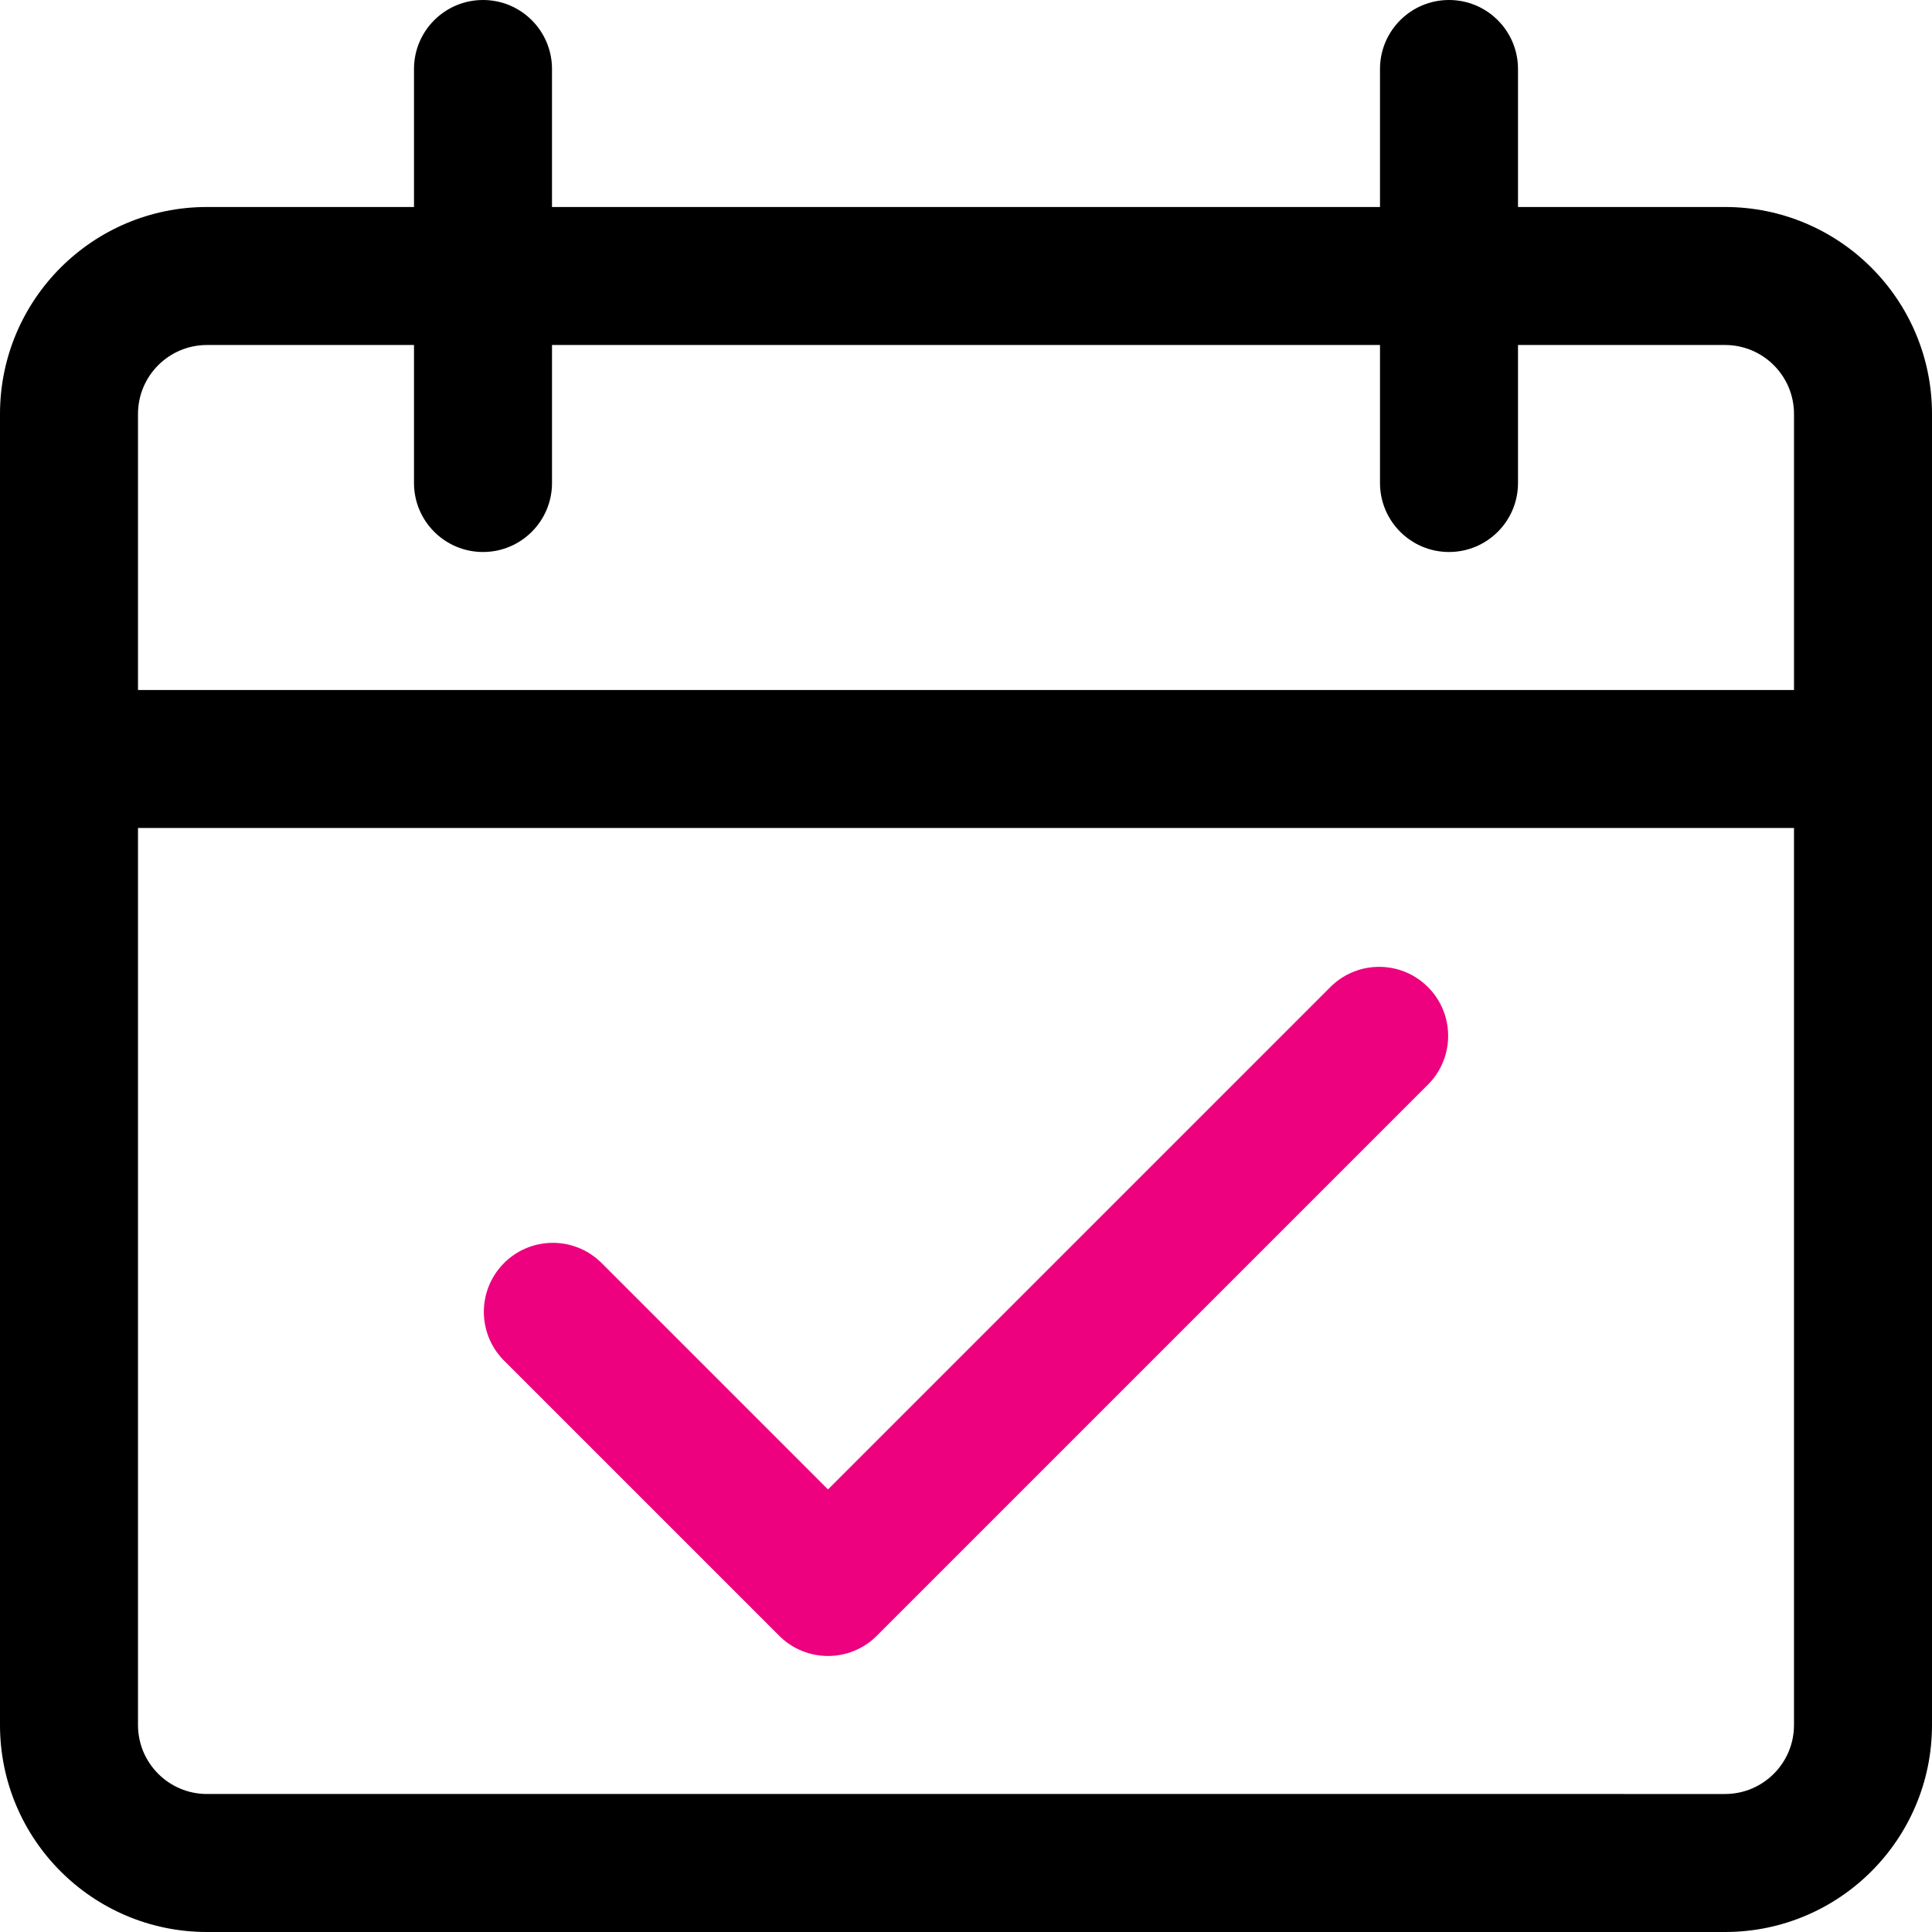
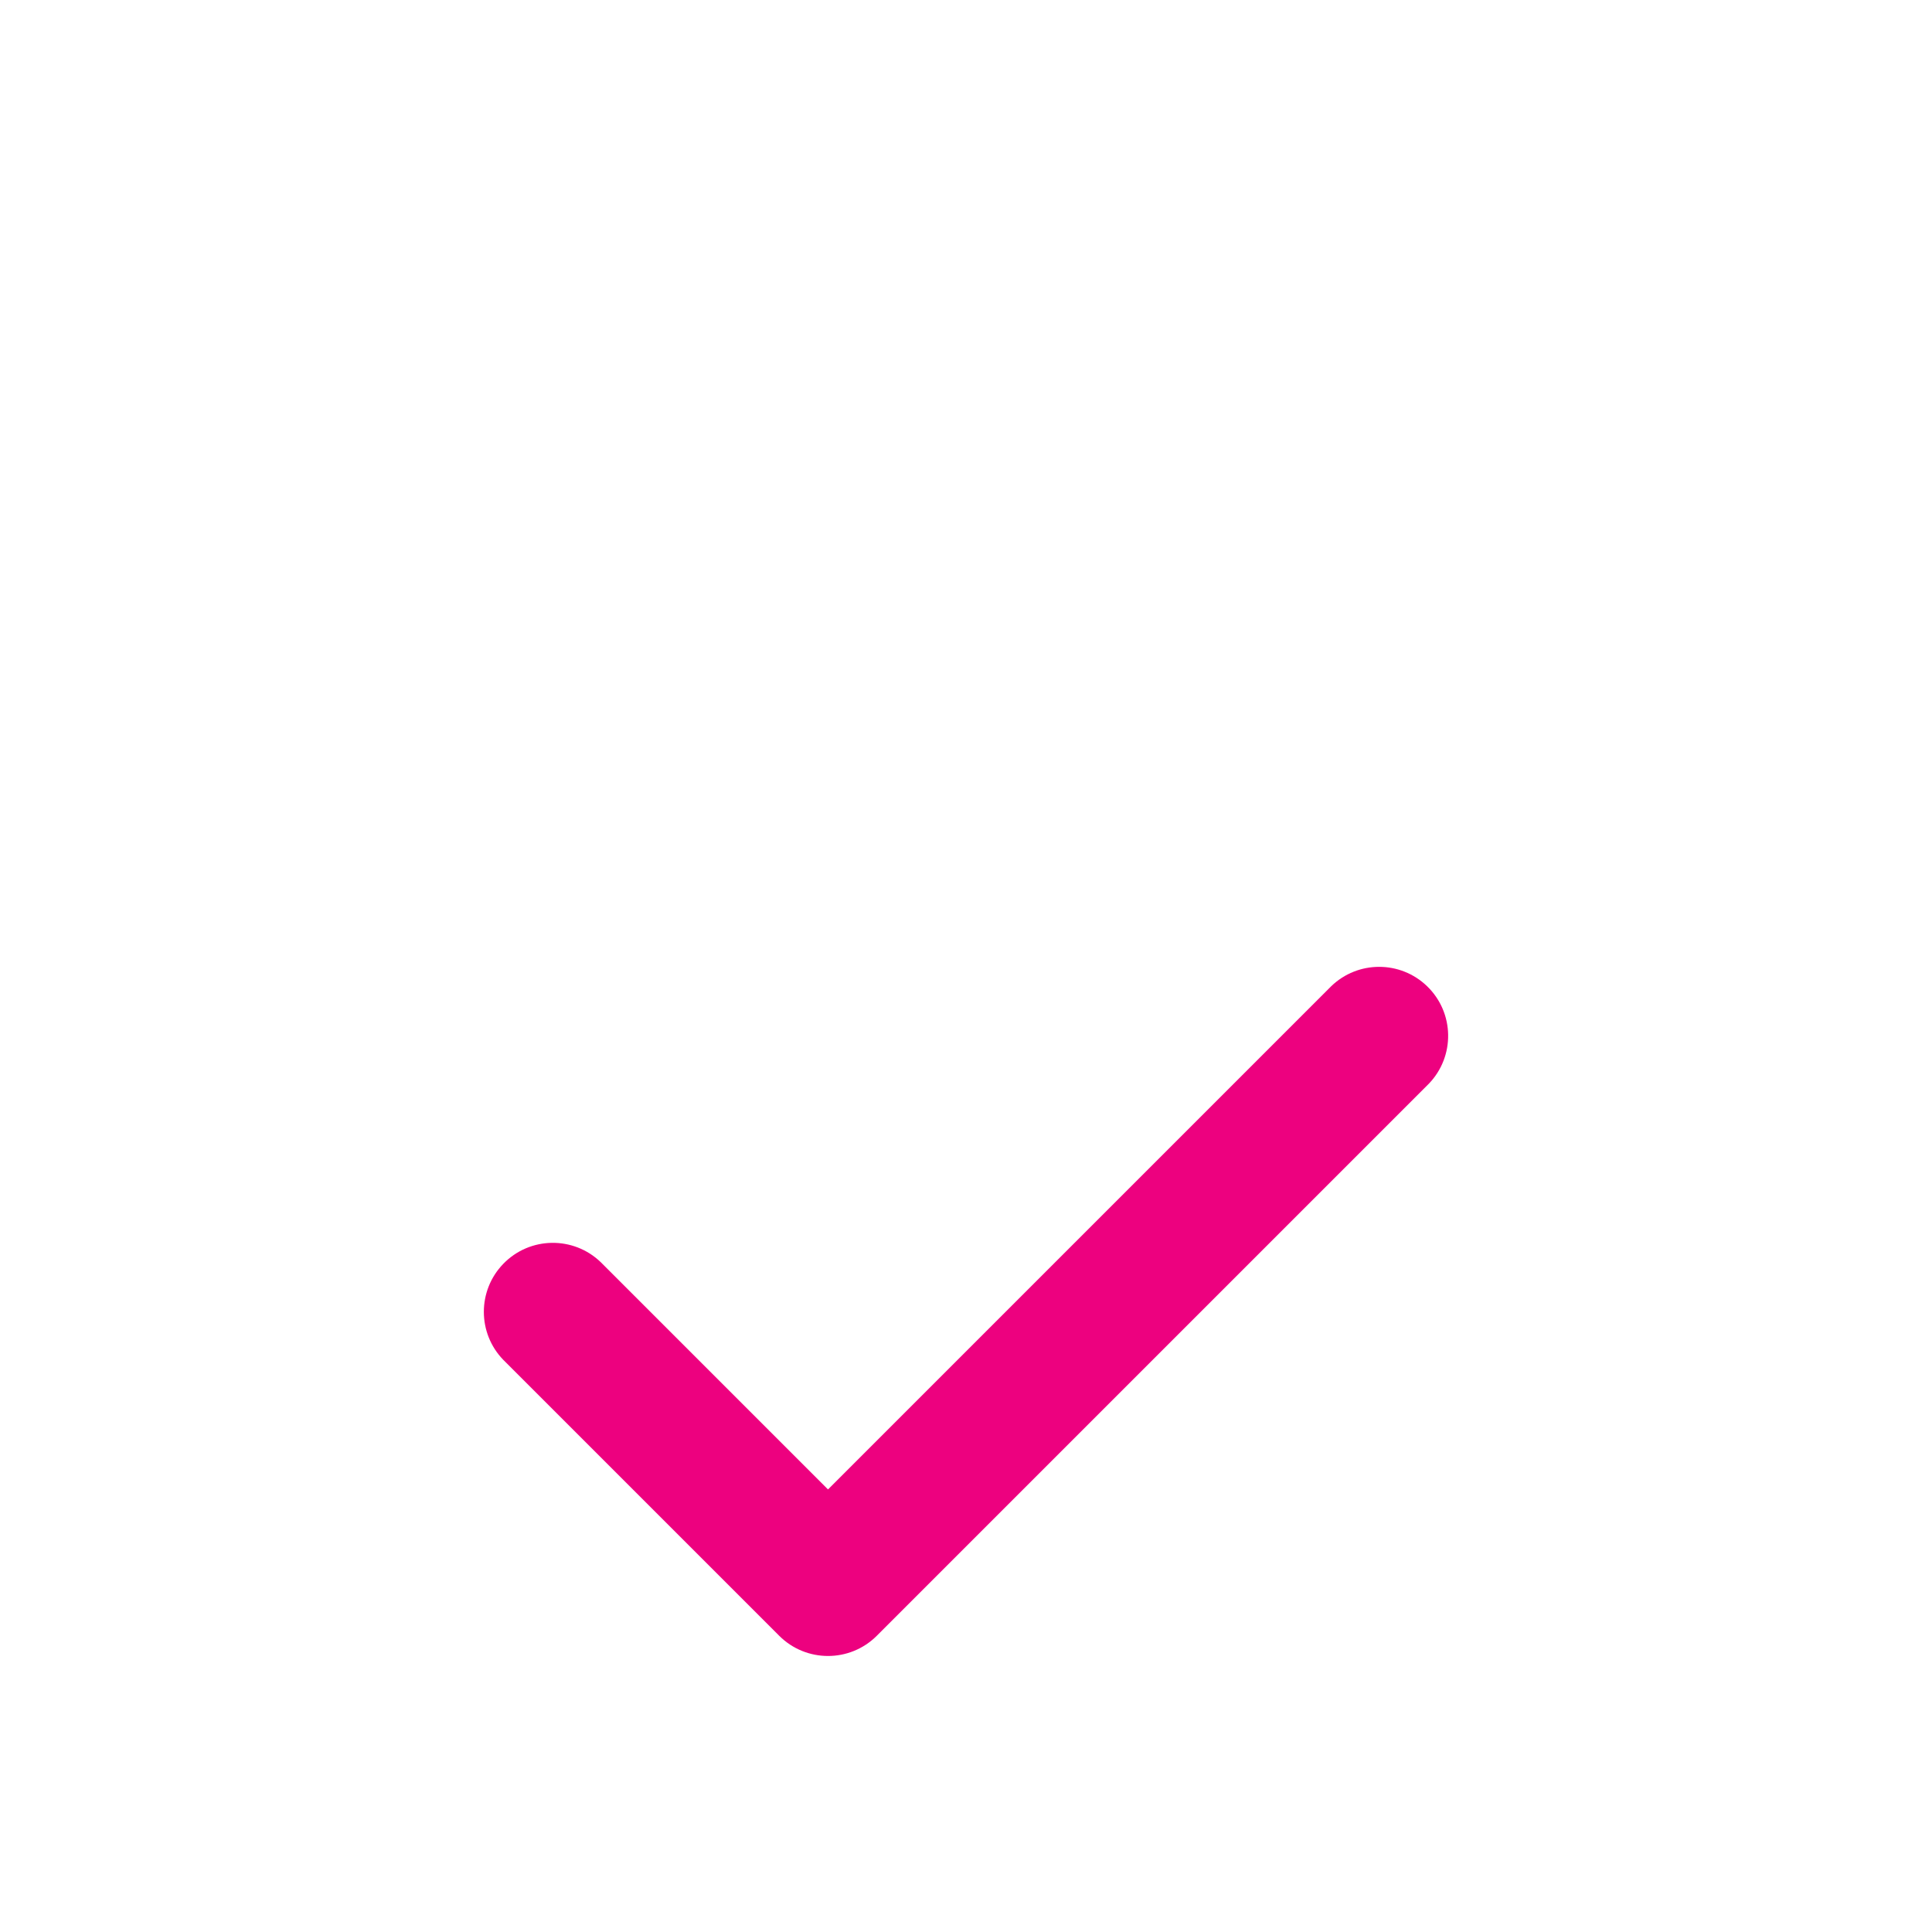
<svg xmlns="http://www.w3.org/2000/svg" version="1.1" id="Capa_1" x="0px" y="0px" viewBox="0 0 477.867 477.867" style="enable-background:new 0 0 477.867 477.867;" xml:space="preserve">
  <g>
    <g>
-       <path d="M426.667,51.2h-51.2V17.067C375.467,7.641,367.826,0,358.4,0s-17.067,7.641-17.067,17.067V51.2h-204.8V17.067    C136.533,7.641,128.892,0,119.467,0S102.4,7.641,102.4,17.067V51.2H51.2C22.923,51.2,0,74.123,0,102.4v324.267    c0,28.277,22.923,51.2,51.2,51.2h375.467c28.277,0,51.2-22.923,51.2-51.2V102.4C477.867,74.123,454.944,51.2,426.667,51.2z     M443.733,426.667c0,9.426-7.641,17.067-17.067,17.067H51.2c-9.426,0-17.067-7.641-17.067-17.067V204.8h409.6V426.667z     M443.733,170.667h-409.6V102.4c0-9.426,7.641-17.067,17.067-17.067h51.2v34.133c0,9.426,7.641,17.067,17.067,17.067    s17.067-7.641,17.067-17.067V85.333h204.8v34.133c0,9.426,7.641,17.067,17.067,17.067s17.067-7.641,17.067-17.067V85.333h51.2    c9.426,0,17.067,7.641,17.067,17.067V170.667z" />
-     </g>
+       </g>
  </g>
  <g>
    <g>
      <path fill="#ED017F" d="M352.98,243.934c-6.614-6.388-17.099-6.388-23.712,0L204.8,368.401l-56.201-56.201c-6.78-6.548-17.584-6.36-24.132,0.419    c-6.388,6.614-6.388,17.099,0,23.713l68.267,68.267c6.665,6.662,17.468,6.662,24.132,0l136.533-136.533    C359.947,261.286,359.759,250.482,352.98,243.934z" />
    </g>
  </g>
  <g>
</g>
  <g>
</g>
  <g>
</g>
  <g>
</g>
  <g>
</g>
  <g>
</g>
  <g>
</g>
  <g>
</g>
  <g>
</g>
  <g>
</g>
  <g>
</g>
  <g>
</g>
  <g>
</g>
  <g>
</g>
  <g>
</g>
</svg>